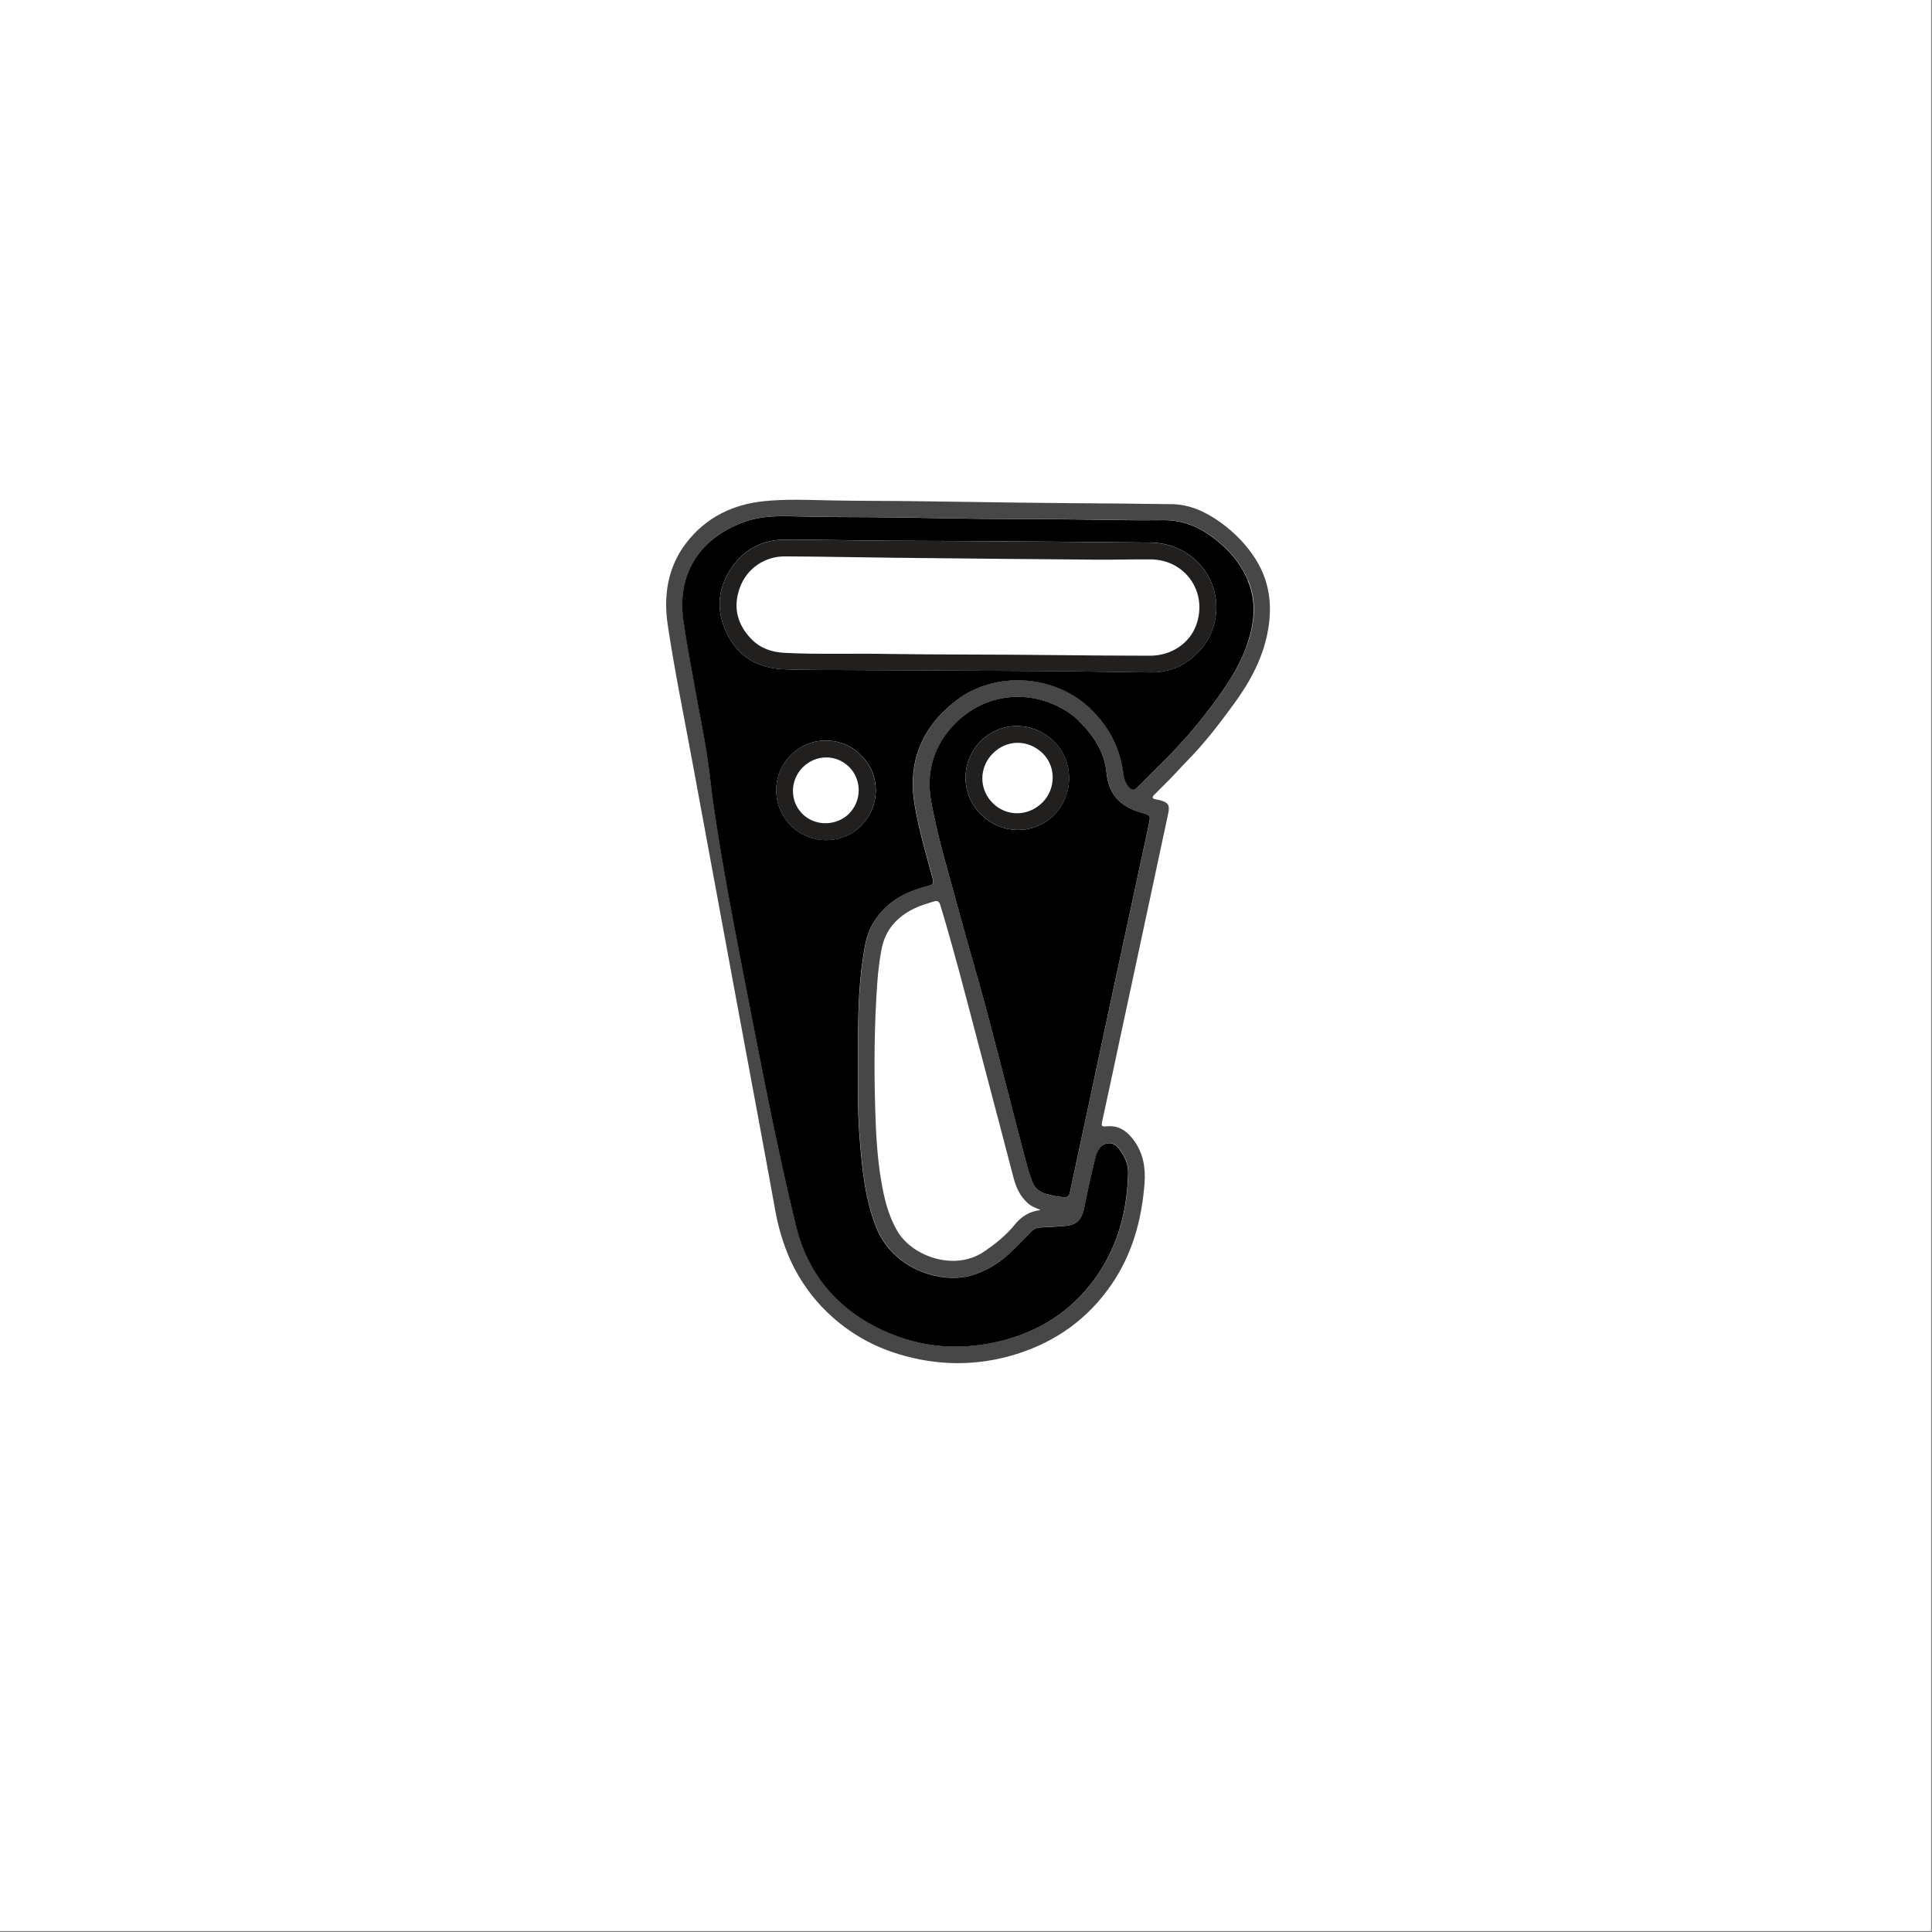
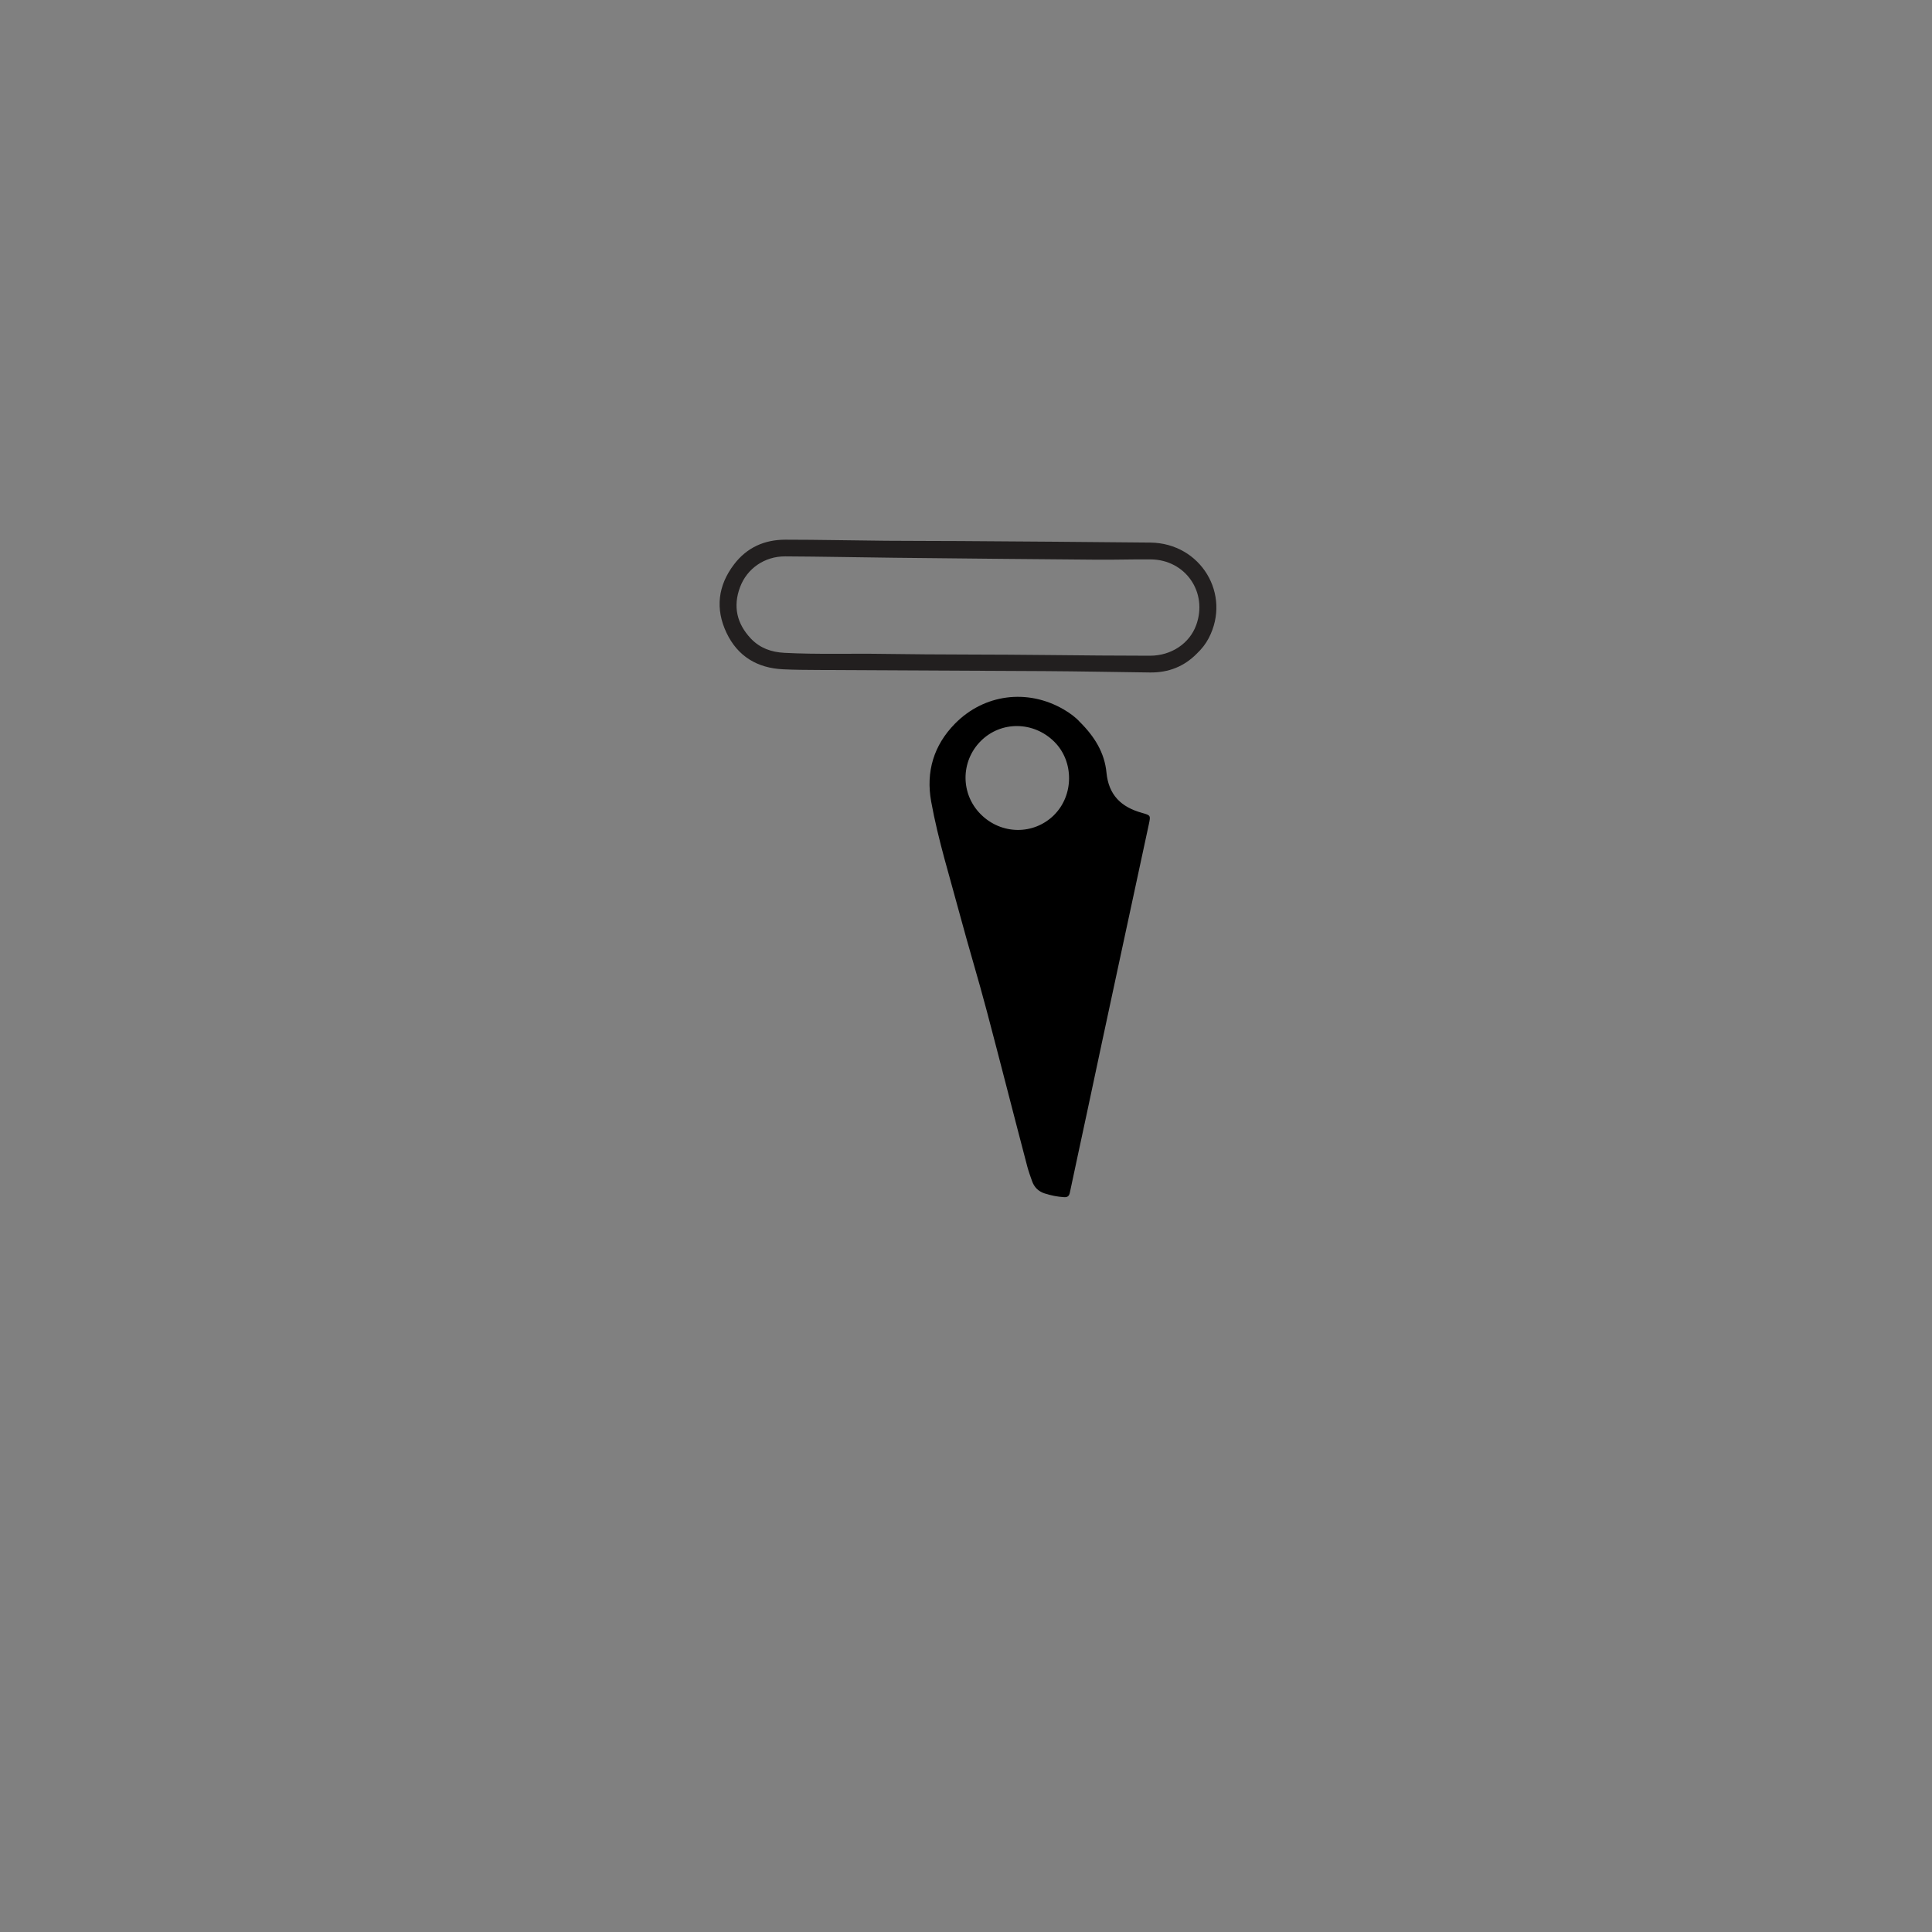
<svg xmlns="http://www.w3.org/2000/svg" id="Layer_1" data-name="Layer 1" viewBox="0 0 340.16 340.16">
  <rect x="0" y="0" width="340.16" height="340.16" fill="#808080" stroke="none" />
  <defs>
    <style>
      .cls-1 {
        fill: #fff;
      }

      .cls-2 {
        fill: #221f1f;
      }

      .cls-3 {
        fill: #484748;
      }
    </style>
  </defs>
-   <rect class="cls-1" width="340" height="340" />
  <g>
-     <path class="cls-3" d="M221.1,98.49c-1.64-2.6-3.78-4.77-6.26-6.55-2.58-1.85-5.41-3.16-8.68-3.18-2.82-.01-5.65-.08-8.47-.1-11.94-.07-23.88-.22-35.82-.41-5.28-.08-10.56-.04-15.85-.15-3.77-.08-7.56-.25-11.32,.12-5.63,.54-10.4,2.85-13.89,7.39-3.29,4.28-4.01,9.33-3.24,14.45,1.19,7.95,2.81,15.83,4.27,23.74,2.71,14.71,5.43,29.41,8.15,44.11,2.17,11.74,4.39,23.48,6.51,35.23,1.34,7.4,4.45,13.79,10.14,18.82,3.38,2.99,7.22,5.13,11.56,6.45,6.93,2.11,13.85,2.15,20.76,0,6.94-2.17,12.57-6.2,16.7-12.2,3.68-5.34,5.35-11.38,5.85-17.81,.21-2.73-.2-5.27-1.81-7.53-1.18-1.65-2.71-2.81-4.88-2.56-.82,.09-.95-.06-.77-.84,.93-4.22,1.83-8.46,2.73-12.69,2.9-13.54,5.82-27.07,8.7-40.61,.47-2.2,.8-2.94-2.04-3.45-.61-.11-.63-.38-.22-.78,.81-.8,1.61-1.6,2.41-2.41,1.12-1.1,2.13-2.29,3.23-3.4,3.19-3.22,5.92-6.79,8.57-10.44,2.82-3.9,5.03-8.07,5.85-12.87,.74-4.35,.22-8.51-2.18-12.31Zm-18.81,46.61c-3.66,17.04-7.35,34.08-10.97,51.14-.97,4.59-1.99,9.17-2.95,13.77-.13,.63-.45,.81-1.01,.78-1.17-.07-2.31-.29-3.43-.66-1.1-.36-1.83-1.09-2.21-2.17-.29-.84-.6-1.68-.83-2.53-2.4-9.14-4.73-18.31-7.15-27.45-1.49-5.64-3.2-11.22-4.71-16.85-1.78-6.64-3.85-13.2-5.07-19.98-.96-5.3,.47-9.93,4.17-13.71,5.15-5.25,12.78-6.22,19.13-2.54,1.15,.67,2.19,1.47,2.8,2.15,2.74,2.7,4.43,5.56,4.76,8.97,.39,3.98,2.62,6.1,6.26,7.11,1.54,.43,1.54,.45,1.22,1.97Zm-19.08,67.95c-1.92,.23-3.36,1.08-4.58,2.61-1.48,1.84-3.34,3.31-5.3,4.66-5.27,3.63-12.74,.84-15.3-3.51-1.66-2.8-2.36-5.84-2.89-8.97-.7-4.13-.92-8.29-1.04-12.47-.23-7.49-.17-14.98,.37-22.46,.14-1.96,.38-3.91,.75-5.84,.66-3.34,2.67-5.59,5.63-7.06,1.1-.55,2.28-.89,3.45-1.26,.75-.23,1.05-.11,1.29,.7,2.96,9.82,5.42,19.78,8.07,29.68,1.63,6.11,3.21,12.23,4.82,18.35,.43,1.63,1.12,3.1,2.39,4.28,.68,.64,1.5,.92,2.35,1.29Zm36.22-99.11c-1.34,3.68-3.51,6.87-5.81,9.98-2.96,4-6.26,7.72-9.83,11.18-1.17,1.17-2.36,2.33-3.51,3.52-.57,.59-1.01,.53-1.52-.08-.57-.69-.84-1.47-.95-2.35-.55-4.54-2.57-8.34-5.86-11.49-6.25-5.99-16.75-6.64-23.58-1.37-6.04,4.66-8.59,10.79-7.3,18.38,.75,4.4,2,8.68,3.18,12.97,.22,.8,.04,1.05-.75,1.25-2.85,.74-5.55,1.83-7.68,3.96-1.75,1.74-2.95,3.81-3.43,6.28-1.14,5.85-1.29,11.78-1.29,17.7,0,5.49-.16,11,.28,16.48,.43,5.33,.92,10.65,2.91,15.7,2.93,7.44,11.45,10.06,16.84,8.46,2.48-.74,4.66-2.04,6.56-3.79,1.33-1.23,2.58-2.54,3.84-3.84,.45-.46,.96-.75,1.61-.78,1.35-.08,2.69-.15,4.04-.24,2.36-.14,3.29-.94,3.76-3.27,.58-2.92,1.19-5.83,1.93-8.72,.32-1.25,.86-2.43,2.26-2.59,1.37-.16,1.99,1.02,2.61,2,.66,1.03,.95,2.22,.91,3.43-.19,5.9-1.5,11.51-4.63,16.57-4.03,6.51-9.83,10.7-17.21,12.66-7.26,1.93-14.38,1.48-21.23-1.68-8.02-3.69-13.3-9.87-15.39-18.42-3.52-14.44-6.3-29.04-9.13-43.63-1.97-10.12-3.92-20.25-5.4-30.47-.38-2.61-.63-5.24-1.01-7.85-.58-4.04-1.43-8.04-2.14-12.06-.74-4.17-1.56-8.33-2.16-12.52-1.19-8.32,2.88-14.46,10.44-17.34,3.4-1.29,6.94-1.14,10.47-1.05,4.08,.12,8.16,.08,12.24,.12,4.63,.04,9.27,.12,13.9,.21,7.43,.15,14.86,.1,22.29,.19,5.03,.07,10.07,.18,15.1,.12,3.14-.04,5.9,.98,8.42,2.78,2.85,2.05,5.16,4.57,6.53,7.81,1.67,3.93,1.14,7.86-.28,11.77Z" />
-     <path d="M219.71,102.17c-1.38-3.24-3.68-5.76-6.53-7.81-2.52-1.81-5.28-2.82-8.42-2.78-5.03,.07-10.07-.05-15.1-.12-7.43-.1-14.86-.04-22.29-.19-4.63-.09-9.27-.17-13.9-.21-4.08-.04-8.16,0-12.24-.12-3.53-.1-7.07-.25-10.47,1.05-7.56,2.88-11.63,9.02-10.44,17.34,.6,4.19,1.42,8.35,2.16,12.52,.71,4.02,1.56,8.01,2.14,12.06,.38,2.61,.63,5.24,1.01,7.85,1.48,10.21,3.43,20.34,5.4,30.47,2.84,14.59,5.61,29.19,9.13,43.63,2.09,8.55,7.37,14.73,15.39,18.42,6.85,3.15,13.97,3.6,21.23,1.68,7.37-1.96,13.18-6.15,17.21-12.66,3.13-5.06,4.44-10.67,4.63-16.57,.04-1.21-.25-2.39-.91-3.43-.62-.98-1.25-2.16-2.61-2-1.4,.16-1.94,1.34-2.26,2.59-.73,2.89-1.34,5.8-1.93,8.72-.47,2.33-1.4,3.12-3.76,3.27-1.35,.09-2.69,.16-4.04,.24-.65,.03-1.15,.32-1.61,.78-1.26,1.3-2.51,2.62-3.84,3.84-1.89,1.75-4.07,3.05-6.56,3.79-5.39,1.6-13.91-1.03-16.84-8.46-1.99-5.05-2.48-10.37-2.91-15.7-.44-5.48-.28-10.98-.28-16.48,0-5.92,.14-11.85,1.29-17.7,.48-2.47,1.68-4.54,3.43-6.28,2.13-2.12,4.83-3.22,7.68-3.96,.79-.2,.97-.45,.75-1.25-1.18-4.29-2.43-8.57-3.18-12.97-1.29-7.59,1.26-13.72,7.3-18.38,6.83-5.27,17.33-4.62,23.58,1.37,3.29,3.14,5.31,6.94,5.86,11.49,.1,.88,.38,1.66,.95,2.35,.5,.6,.95,.67,1.52,.08,1.15-1.19,2.34-2.35,3.51-3.52,3.58-3.46,6.87-7.18,9.83-11.18,2.3-3.11,4.47-6.3,5.81-9.98,1.42-3.9,1.95-7.83,.28-11.77Zm-67.98,43.09c-3.32,3.51-9.02,3.53-12.42,.16-3.48-3.43-3.53-9.06-.06-12.49,3.88-3.81,9.59-2.99,12.32,.06,3.04,2.67,3.88,8.33,.16,12.26Zm61.07-32.89c-.54,1.02-1.24,1.9-2.07,2.69-2.25,2.29-5.01,3.36-8.2,3.33-6.2-.07-12.4-.2-18.6-.24-13.32-.09-26.65-.13-39.97-.2-2.03,0-4.06-.02-6.08-.12-4.55-.21-8.01-2.28-9.97-6.43-2-4.22-1.51-8.3,1.33-12.04,2.26-2.97,5.36-4.35,9.03-4.35,5.89,0,11.79,.14,17.68,.19,4.33,.04,8.66,.02,12.98,.05,11.21,.08,22.41,.15,33.61,.27,8.85,.09,14.32,9.1,10.25,16.85Z" />
    <path d="M201.07,143.12c-3.65-1.01-5.88-3.12-6.26-7.11-.33-3.41-2.02-6.27-4.76-8.97-.6-.68-1.64-1.48-2.8-2.15-6.35-3.67-13.98-2.71-19.13,2.54-3.7,3.78-5.13,8.41-4.17,13.71,1.23,6.78,3.3,13.34,5.07,19.98,1.51,5.63,3.22,11.21,4.71,16.85,2.42,9.14,4.74,18.3,7.15,27.45,.23,.85,.53,1.69,.83,2.53,.38,1.08,1.11,1.81,2.21,2.17,1.12,.36,2.25,.59,3.43,.66,.56,.03,.88-.15,1.01-.78,.96-4.6,1.98-9.18,2.95-13.77,3.62-17.06,7.31-34.1,10.97-51.14,.32-1.52,.32-1.54-1.22-1.97Zm-15.49,.39c-3.59,3.54-9.29,3.48-12.91-.15-3.57-3.58-3.56-9.32,.02-12.9,3.58-3.57,9.34-3.49,12.98,.18,3.45,3.47,3.4,9.42-.1,12.87Z" />
    <path class="cls-2" d="M202.54,95.53c-11.21-.12-22.41-.19-33.61-.27-4.33-.03-8.65-.01-12.98-.05-5.89-.05-11.79-.19-17.68-.19-3.66,0-6.77,1.37-9.03,4.35-2.84,3.73-3.33,7.82-1.33,12.04,1.96,4.14,5.42,6.22,9.97,6.43,2.02,.1,4.05,.11,6.08,.12,13.32,.07,26.65,.12,39.97,.2,6.2,.04,12.4,.16,18.6,.24,3.2,.03,5.95-1.04,8.2-3.33,.83-.79,1.54-1.67,2.07-2.69,4.06-7.74-1.4-16.75-10.25-16.85Zm8.07,14.53c-1.18,3.24-4.38,5.39-8.14,5.39-5.9-.01-11.79-.05-17.68-.12-9.68-.12-19.35-.05-29.02-.2-5.89-.1-11.79,.12-17.68-.19-2.27-.12-4.26-.81-5.88-2.5-2.48-2.63-3.19-5.67-1.91-9.07,1.23-3.29,4.34-5.43,7.94-5.41,6.39,.03,12.77,.17,19.16,.24,11.91,.13,23.82,.25,35.73,.34,3.16,.03,6.32-.08,9.49-.05,6.12,.06,10.08,5.82,7.99,11.57Z" />
-     <path class="cls-2" d="M151.56,133c-2.73-3.05-8.44-3.88-12.32-.06-3.48,3.42-3.42,9.05,.06,12.49,3.4,3.37,9.11,3.36,12.42-.16,3.71-3.93,2.88-9.59-.16-12.26Zm-2.05,10.24c-2.27,2.27-6.09,2.27-8.29,0-2.19-2.25-2.14-5.87,.11-8.13,2.3-2.31,5.89-2.34,8.17-.08,2.25,2.24,2.25,5.96,0,8.2Z" />
-     <path class="cls-2" d="M185.68,130.64c-3.64-3.66-9.4-3.75-12.98-.18-3.59,3.58-3.6,9.32-.02,12.9,3.62,3.63,9.31,3.69,12.91,.15,3.5-3.45,3.54-9.4,.1-12.87Zm-2.12,10.63c-2.48,2.5-6.31,2.56-8.76,.14-2.46-2.42-2.46-6.28,0-8.75,2.49-2.5,6.26-2.5,8.81,0,2.33,2.29,2.31,6.23-.05,8.61Z" />
  </g>
</svg>